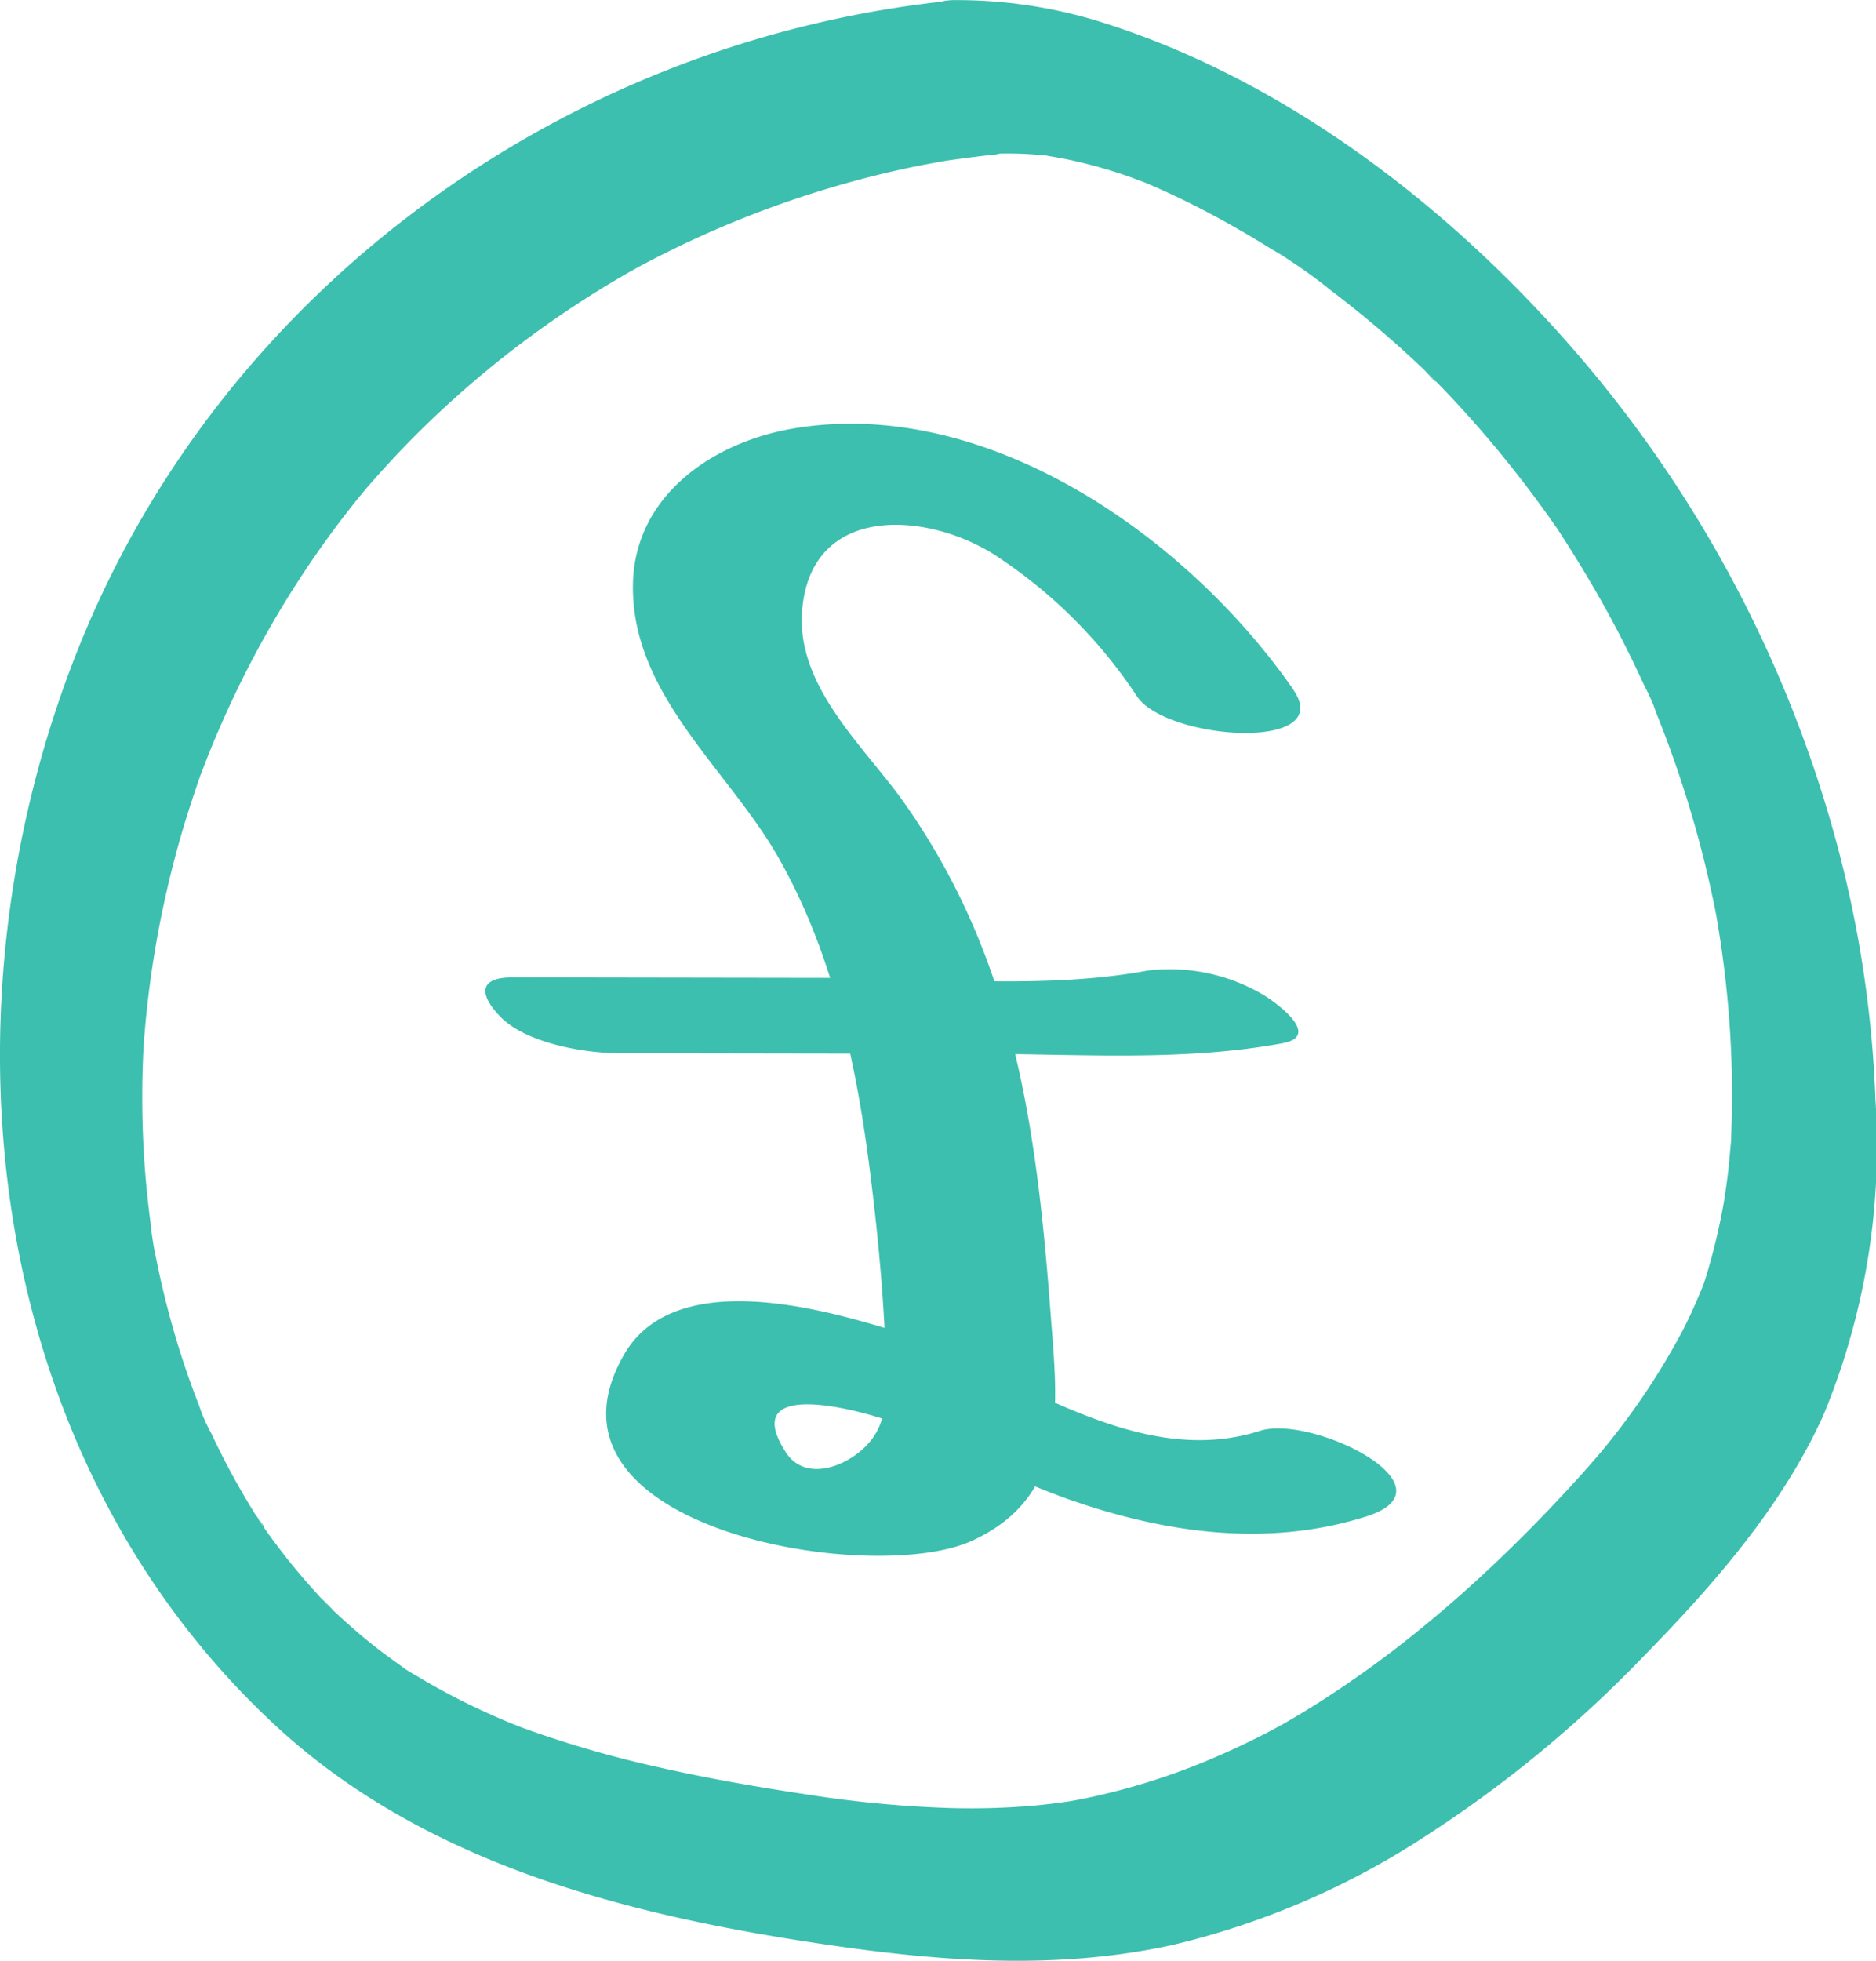
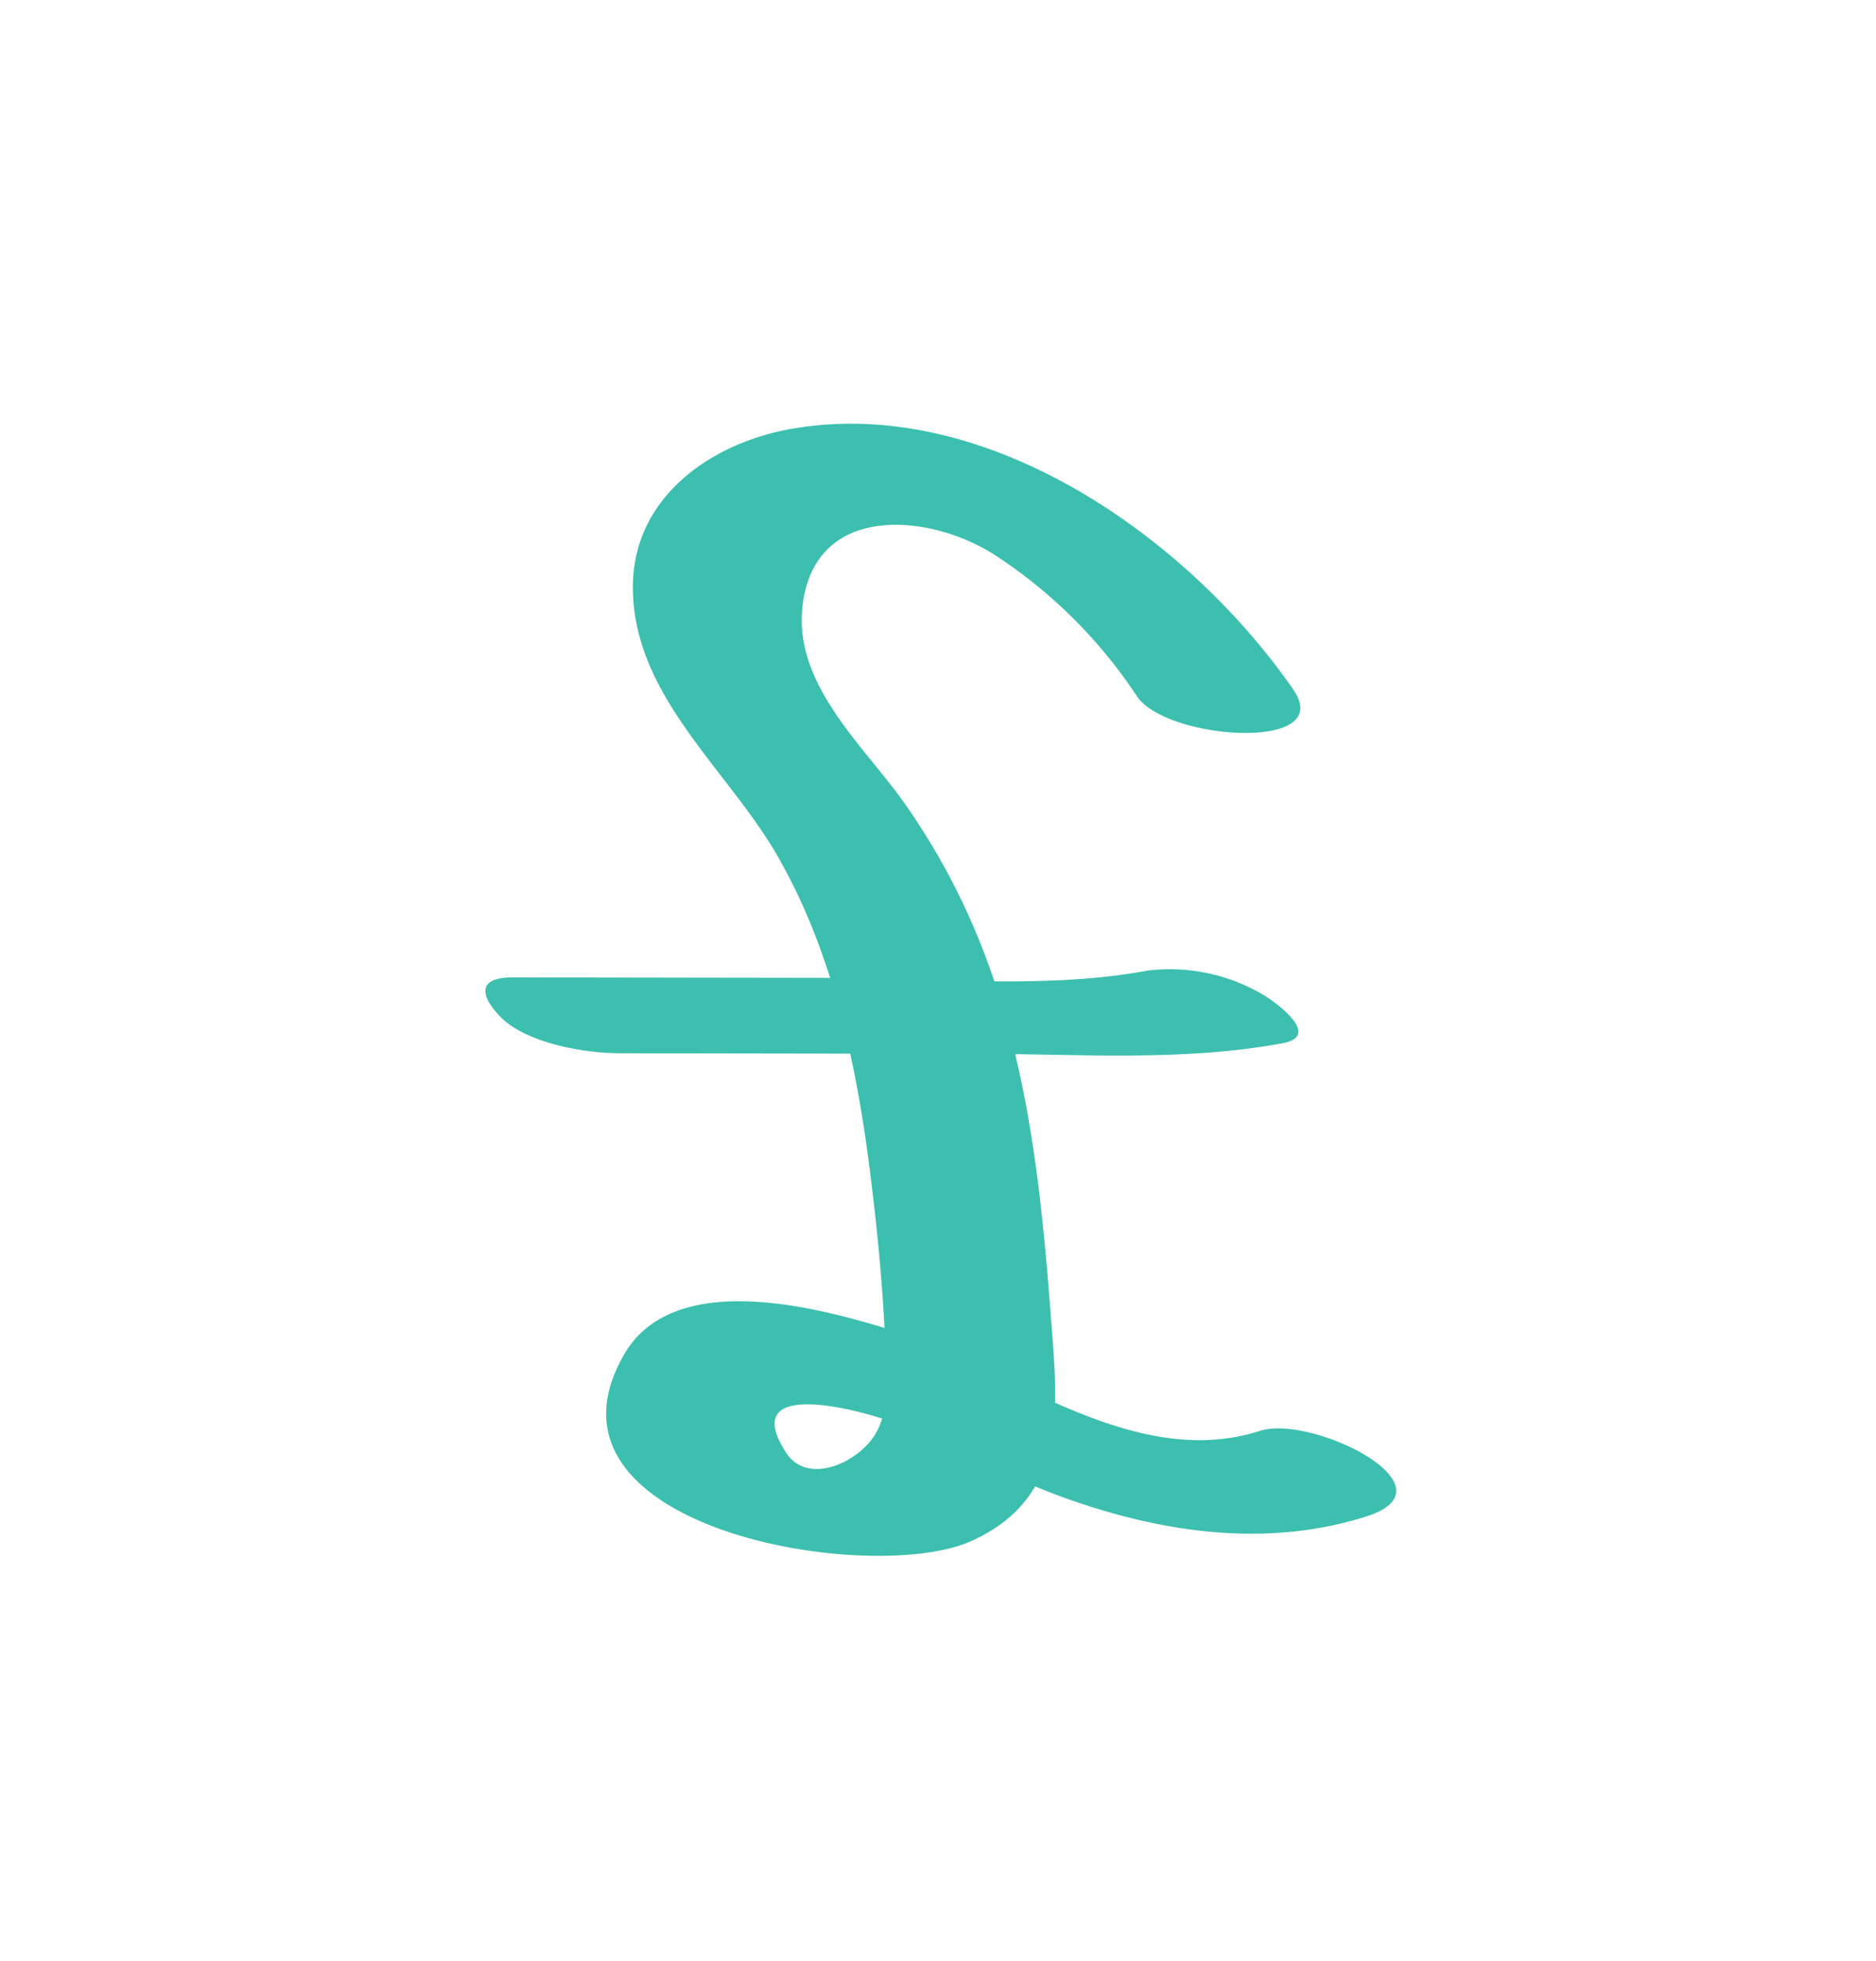
<svg xmlns="http://www.w3.org/2000/svg" width="78.983" height="82.512" viewBox="0 0 78.983 82.512">
  <defs>
    <clipPath id="clip-path">
      <rect id="Rectangle_4113" data-name="Rectangle 4113" width="38.348" height="47.641" fill="none" />
    </clipPath>
  </defs>
  <g id="Group_4044" data-name="Group 4044" transform="translate(-181.563 -2032.012)">
    <g id="Group_2311" data-name="Group 2311" transform="translate(668.439 -6087.521)">
      <g id="Group_2308" data-name="Group 2308" transform="translate(-486.877 8119.534)">
-         <path id="Path_1631" data-name="Path 1631" d="M-447.28,8119.608c-15.883,1.788-30.118,12.045-36.191,26.945-6.172,15.143-4.24,34.029,8.145,45.547,6.356,5.91,14.977,8.057,23.331,9.276,4.836.706,9.632,1.053,14.449.011a33.611,33.611,0,0,0,10.8-4.662,51.309,51.309,0,0,0,9.087-7.512c2.926-2.989,5.8-6.266,7.544-10.11a29.566,29.566,0,0,0,2.2-13.268,48.379,48.379,0,0,0-1.757-11.272,52.468,52.468,0,0,0-10.677-20c-5.241-6.119-12.131-11.5-19.864-14.006a20.383,20.383,0,0,0-6.529-1.02c-1.7.024-2.392,1.8-1.909,3.249.528,1.589,2.043,3.234,3.85,3.209.513-.007,1.024,0,1.536.044.231.018.463.038.693.07-.612-.083.294.063.339.072a20.557,20.557,0,0,1,2.969.811c.082.029.954.364.278.094q.262.105.521.216.65.278,1.285.585c.946.456,1.872.957,2.778,1.487q.509.3,1.009.609c.177.11,1.335.78.44.27a20.283,20.283,0,0,1,2.11,1.5,45.544,45.544,0,0,1,3.942,3.357c.105.1.371.457.507.492-.048-.012-.642-.654-.18-.18.274.281.548.563.817.849q.967,1.031,1.871,2.12.754.907,1.462,1.85.354.472.7.952c.137.192.27.387.407.579.454.643-.406-.625-.009-.016.946,1.452,1.833,2.935,2.63,4.473q.542,1.047,1.033,2.121a9.611,9.611,0,0,1,.569,1.295c-.022-.078-.3-.747-.076-.175.115.292.233.583.345.877a47.1,47.1,0,0,1,1.519,4.707q.332,1.252.593,2.521c.032.154.061.308.092.461.159.794-.11-.692.019.107.075.465.154.929.219,1.4a43.707,43.707,0,0,1,.42,5.164c.019.9.006,1.8-.029,2.7-.036.953.063-.545-.027.4-.018.195-.033.389-.052.584q-.087.874-.229,1.742a26.779,26.779,0,0,1-.748,3.122c-.015.053-.172.518-.034.131-.089.25-.192.5-.3.743q-.31.735-.676,1.444a29.73,29.73,0,0,1-3.256,4.873c-.039.05-.329.4-.065.083-.173.206-.348.409-.525.61q-.442.505-.9,1-.968,1.052-1.981,2.062c-1.335,1.333-2.729,2.608-4.19,3.8a44.834,44.834,0,0,1-4.465,3.232q-.593.374-1.2.726-.22.128-.441.252c.489-.275-.243.128-.279.146q-1.231.646-2.513,1.189a28.182,28.182,0,0,1-5.281,1.656q-.31.063-.621.119c-.126.022-.676.1-.169.029-.473.065-.946.123-1.422.166a30.813,30.813,0,0,1-3.527.1,48.713,48.713,0,0,1-6.133-.59c-2-.3-4-.65-5.978-1.093a46.486,46.486,0,0,1-5.628-1.605c-.212-.077-.424-.156-.635-.235.711.267-.132-.056-.229-.1q-.623-.261-1.235-.548a28.14,28.14,0,0,1-2.621-1.4,6.989,6.989,0,0,1-.689-.433c.607.474.268.182.124.078-.388-.28-.778-.557-1.155-.853-.689-.54-1.336-1.122-1.974-1.72-.5-.468.18.143.174.177.01-.061-.44-.459-.493-.516q-.4-.435-.79-.888-.889-1.042-1.673-2.167c-.429-.613.12.031.069.106a5.919,5.919,0,0,0-.387-.6q-.317-.508-.614-1.028-.656-1.147-1.217-2.345a6.927,6.927,0,0,1-.492-1.1c.228.873.061.141-.02-.064-.074-.188-.145-.376-.216-.565q-.487-1.3-.871-2.643-.334-1.164-.592-2.349c-.052-.236-.1-.474-.148-.711-.119-.578-.006.011.018.106a13.812,13.812,0,0,1-.242-1.552,39.613,39.613,0,0,1-.347-5.413q0-.65.025-1.3c.009-.259.021-.52.034-.779-.031.585,0,.006.013-.141q.112-1.49.329-2.971a43.108,43.108,0,0,1,1.169-5.464c.248-.877.529-1.742.826-2.6.27-.786-.117.28.066-.183.08-.2.154-.4.233-.606q.286-.727.6-1.441a42.366,42.366,0,0,1,2.631-5.076,41.313,41.313,0,0,1,3.133-4.467c.029-.037.579-.695.2-.247q.241-.284.487-.563.41-.466.834-.918.933-1,1.929-1.93a42.327,42.327,0,0,1,4.214-3.464q1.007-.725,2.055-1.391.524-.333,1.057-.65.32-.19.643-.376c.113-.064.669-.369.255-.145a43.084,43.084,0,0,1,10.151-3.94q1.2-.3,2.425-.522.366-.067.733-.128c-.5.083-.068.011.028,0,.492-.066.983-.134,1.477-.189a2.112,2.112,0,0,0,1.769-.988,2.979,2.979,0,0,0,.14-2.26c-.482-1.449-2.088-3.408-3.85-3.209Z" transform="translate(486.877 -8119.533)" fill="#3cbfae" />
-       </g>
+         </g>
      <g id="Group_3759" data-name="Group 3759" transform="translate(-466.44 8137.363)">
        <g id="Group_3760" data-name="Group 3760" transform="translate(0 0.001)" clip-path="url(#clip-path)">
          <path id="Path_21414" data-name="Path 21414" d="M35.177,11.189C30.738,4.792,22.274-1.21,14.072.21,10.683.8,7.43,3.055,7.37,6.767c-.074,4.622,4,7.763,6.112,11.464,2.308,4.041,3.3,8.7,3.875,13.28.3,2.378.535,4.789.636,7.184.052,1.238.266,2.892-.529,3.992-.809,1.12-2.785,1.952-3.655.6-2.152-3.343,3.669-1.639,4.771-1.167,2.417,1.037,4.727,2.3,7.216,3.17,4.023,1.406,8.343,2,12.458.691,3.885-1.24-2.313-4.3-4.484-3.6-5.467,1.746-10.786-2.82-15.884-4.354C14.8,37.1,9.018,35.643,6.99,39.182,2.8,46.493,17.43,48.935,21.638,47.01c4.125-1.887,3.61-5.7,3.316-9.582C24.563,32.258,24,26.989,22.1,22.12a28.835,28.835,0,0,0-3.279-6.127c-1.676-2.386-4.591-4.909-4.326-8.141.366-4.459,5.147-4.162,8.018-2.389a20.7,20.7,0,0,1,6.092,6.028c1.271,1.833,8.391,2.324,6.567-.3" transform="translate(-1.159 0)" fill="#3cbfae" />
          <path id="Path_21415" data-name="Path 21415" d="M5.587,31.72l15.2.024c4.24.007,8.594.33,12.783-.448,1.63-.3-.222-1.665-.761-2a7.737,7.737,0,0,0-4.921-1.056c-4.237.787-8.85.314-13.14.308l-13.6-.021c-1.55,0-1.33.825-.513,1.661,1.07,1.095,3.491,1.525,4.953,1.528" transform="translate(0 -5.228)" fill="#3cbfae" />
        </g>
      </g>
    </g>
  </g>
</svg>